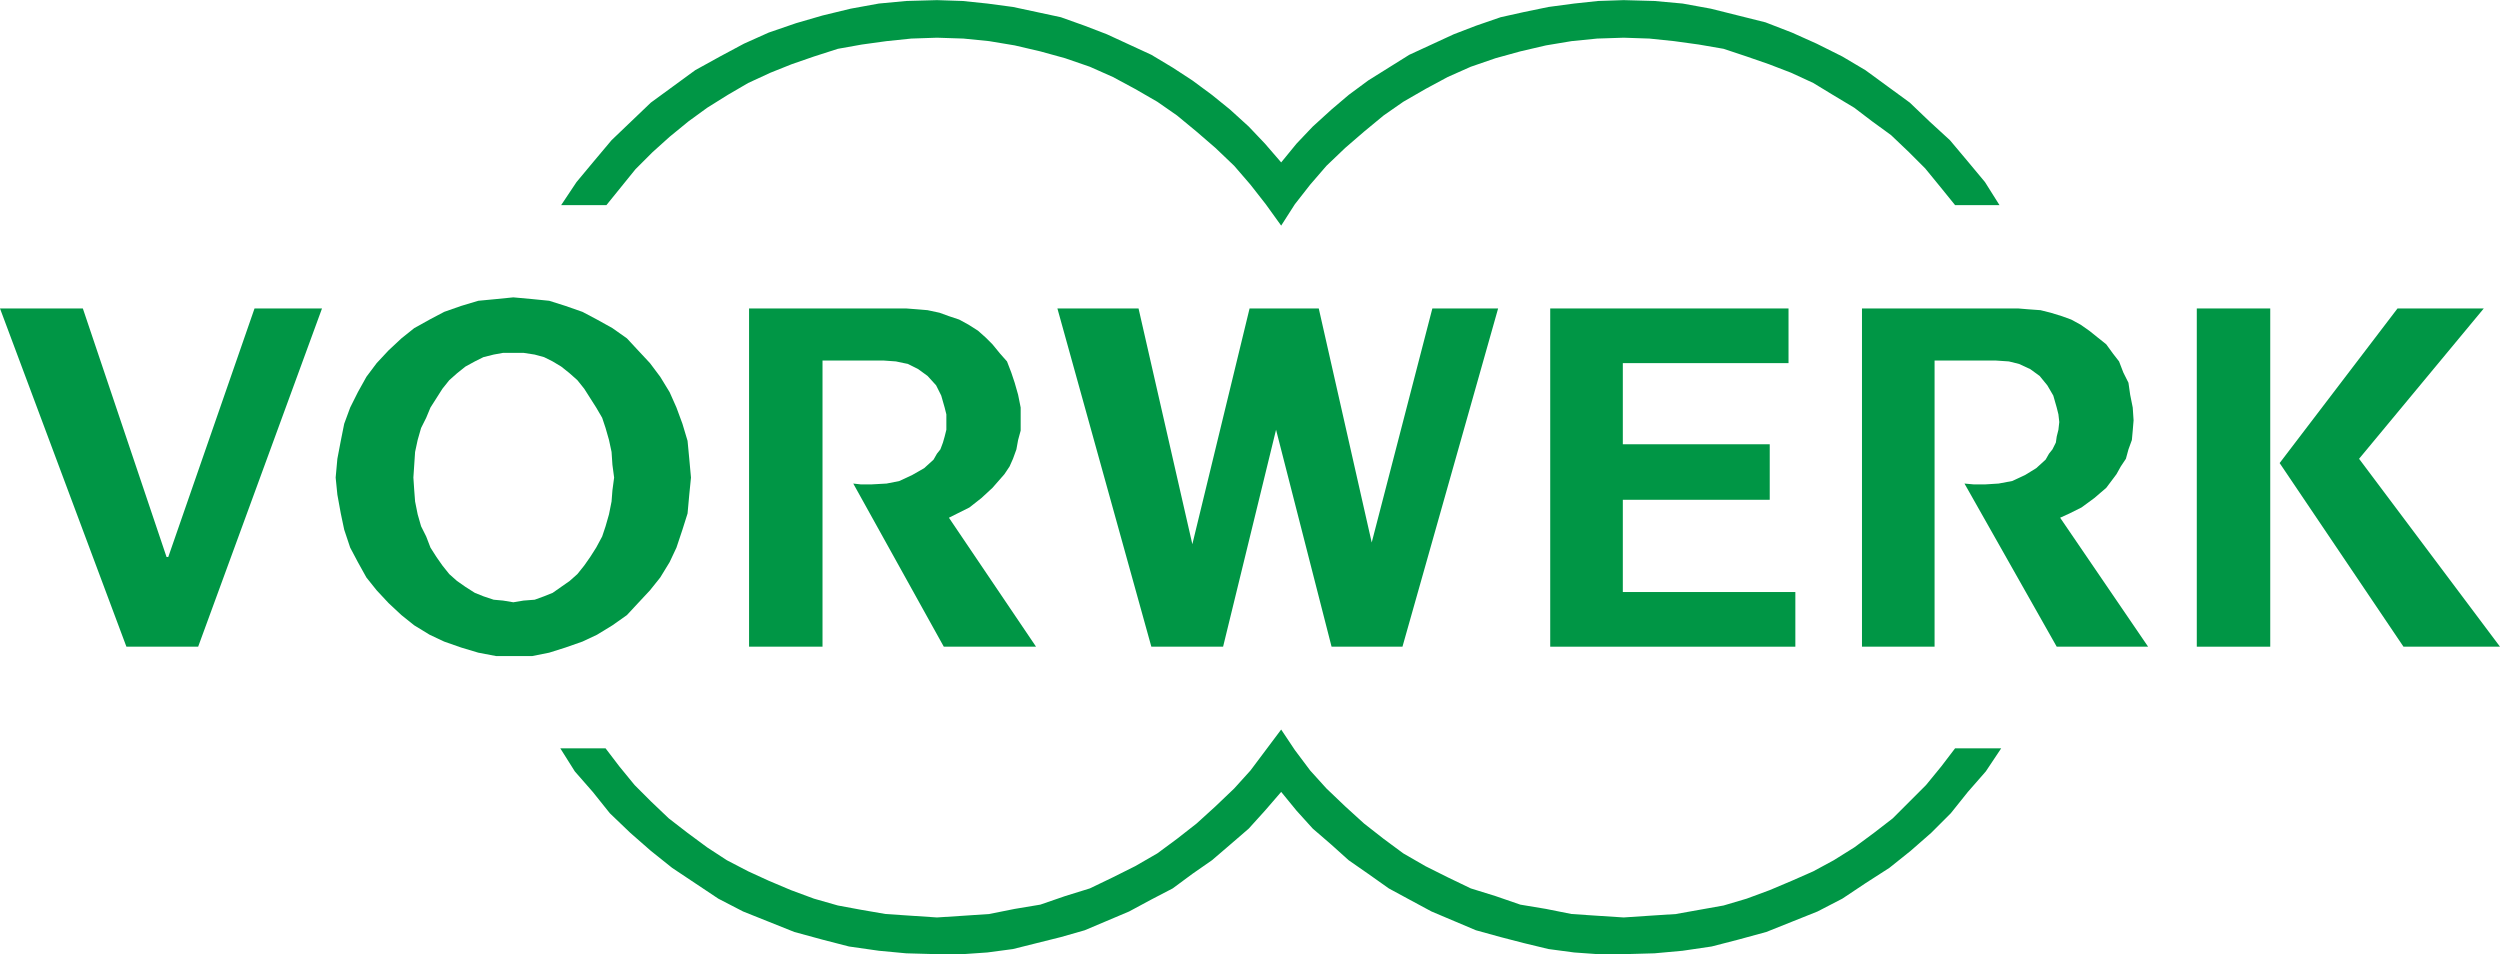
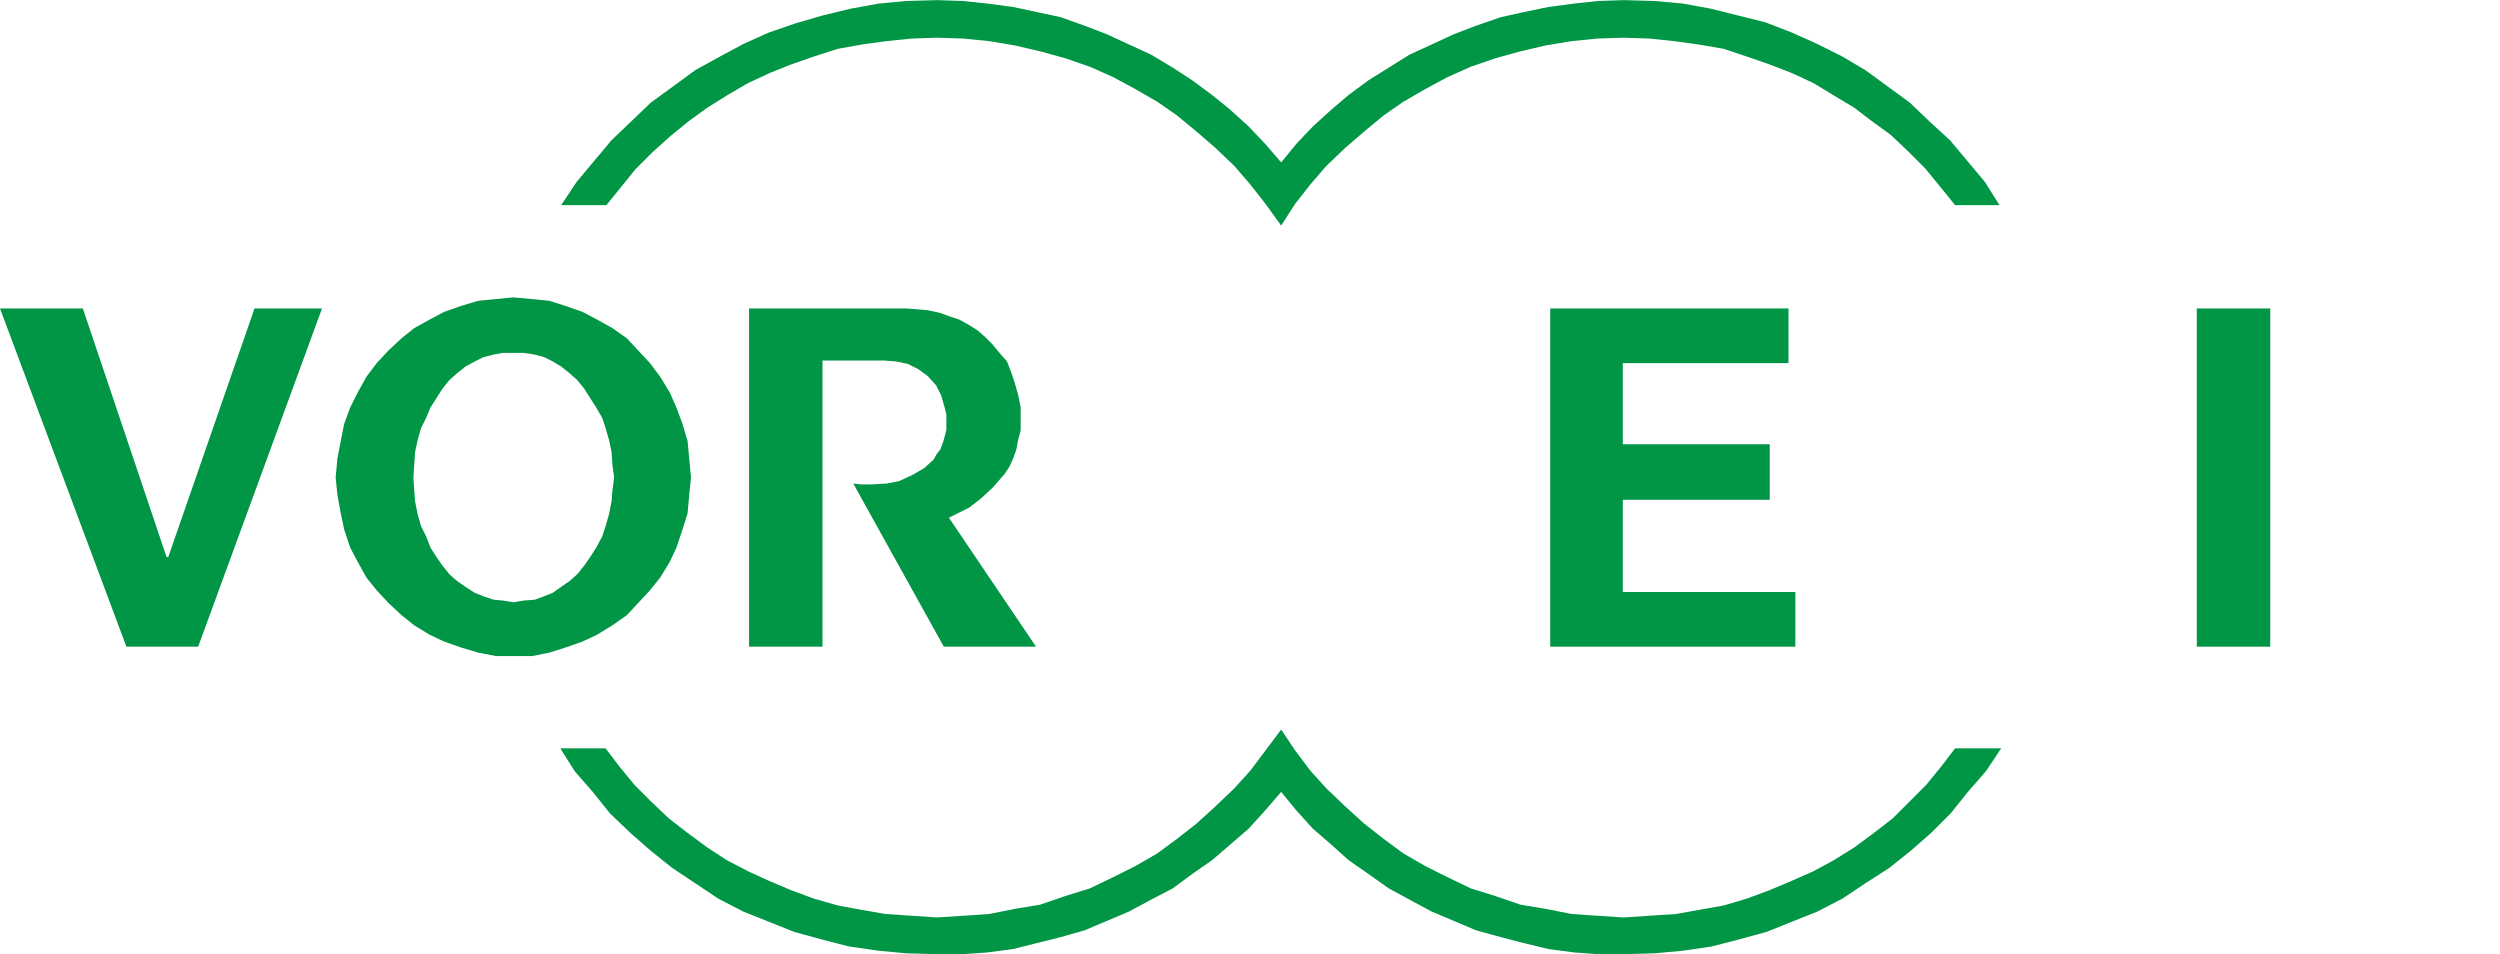
<svg xmlns="http://www.w3.org/2000/svg" xml:space="preserve" width="2232px" height="852px" version="1.1" style="shape-rendering:geometricPrecision; text-rendering:geometricPrecision; image-rendering:optimizeQuality; fill-rule:evenodd; clip-rule:evenodd" viewBox="0 0 2927 1117">
  <defs>
    <style type="text/css">
   
    .fil0 {fill:#009645;fill-rule:nonzero}
   
  </style>
  </defs>
  <g id="Ebene_x0020_1">
-     <polygon class="fil0" points="2669,542 2814,757 2927,757 2762,537 2908,361 2807,361 2669,542 " />
    <polygon class="fil0" points="2658,361 2572,361 2572,757 2658,757 2658,361 " />
-     <polygon class="fil0" points="2300,566 2408,757 2515,757 2412,606 2412,606 2423,601 2437,594 2452,583 2466,571 2478,555 2483,546 2489,537 2492,526 2496,515 2497,504 2498,492 2498,492 2497,477 2494,462 2492,448 2486,436 2481,423 2474,414 2466,403 2456,395 2446,387 2436,380 2425,374 2414,370 2401,366 2389,363 2375,362 2363,361 2180,361 2180,757 2265,757 2265,422 2337,422 2337,422 2352,423 2364,426 2377,432 2388,440 2397,451 2404,463 2408,477 2410,485 2411,494 2411,494 2410,503 2408,511 2407,518 2403,526 2399,531 2395,538 2384,548 2371,556 2356,563 2340,566 2324,567 2324,567 2311,567 2300,566 " />
    <polygon class="fil0" points="1815,361 1815,757 2102,757 2102,693 1900,693 1900,585 2072,585 2072,520 1900,520 1900,425 2094,425 2094,361 1815,361 " />
-     <polygon class="fil0" points="1494,503 1559,757 1642,757 1754,361 1677,361 1606,635 1544,361 1463,361 1396,637 1333,361 1238,361 1348,757 1432,757 1494,503 " />
    <polygon class="fil0" points="999,566 1105,757 1213,757 1111,606 1111,606 1121,601 1135,594 1149,583 1162,571 1176,555 1182,546 1186,537 1190,526 1192,515 1195,504 1195,492 1195,492 1195,477 1192,462 1188,448 1184,436 1179,423 1171,414 1162,403 1154,395 1145,387 1134,380 1123,374 1111,370 1100,366 1086,363 1074,362 1061,361 877,361 877,757 963,757 963,422 1035,422 1035,422 1049,423 1063,426 1075,432 1086,440 1096,451 1102,463 1106,477 1108,485 1108,494 1108,494 1108,503 1106,511 1104,518 1101,526 1097,531 1093,538 1082,548 1068,556 1053,563 1038,566 1020,567 1020,567 1008,567 999,566 " />
    <path class="fil0" d="M601 348l0 0 -20 2 -21 2 -20 6 -20 7 -17 9 -18 10 -15 12 -15 14 -14 15 -12 16 -10 18 -9 18 -7 19 -4 20 -4 21 -2 22 0 0 2 20 4 22 4 19 7 21 9 17 10 18 12 15 14 15 15 14 15 12 18 11 17 8 20 7 20 6 21 4 20 0 0 0 22 0 20 -4 19 -6 20 -7 17 -8 18 -11 17 -12 13 -14 14 -15 12 -15 11 -18 8 -17 7 -21 6 -19 2 -22 2 -20 0 0 -2 -22 -2 -21 -6 -20 -7 -19 -8 -18 -11 -18 -12 -16 -14 -15 -13 -14 -17 -12 -18 -10 -17 -9 -20 -7 -19 -6 -20 -2 -22 -2 0 0zm0 357l0 0 -12 -2 -11 -1 -12 -4 -10 -4 -11 -7 -10 -7 -9 -8 -8 -10 -7 -10 -7 -11 -5 -13 -6 -12 -4 -14 -3 -15 -1 -13 -1 -15 0 0 1 -15 1 -15 3 -14 4 -14 6 -12 5 -12 7 -11 7 -11 8 -10 9 -8 10 -8 11 -6 10 -5 12 -3 11 -2 12 0 0 0 12 0 13 2 11 3 10 5 10 6 10 8 9 8 8 10 7 11 7 11 7 12 4 12 4 14 3 14 1 15 2 15 0 0 -2 15 -1 13 -3 15 -4 14 -4 12 -7 13 -7 11 -7 10 -8 10 -9 8 -10 7 -10 7 -10 4 -11 4 -13 1 -12 2 0 0z" />
    <polygon class="fil0" points="195,652 97,361 0,361 148,757 232,757 377,361 298,361 197,652 195,652 " />
    <polygon class="fil0" points="2341,240 2289,240 2289,240 2272,219 2254,197 2235,178 2214,158 2192,142 2171,126 2146,111 2123,97 2097,85 2071,75 2045,66 2018,57 1989,52 1960,48 1931,45 1901,44 1901,44 1870,45 1840,48 1810,53 1780,60 1751,68 1722,78 1695,90 1669,104 1643,119 1620,135 1597,154 1575,173 1553,194 1534,216 1516,239 1500,264 1500,264 1482,239 1464,216 1445,194 1423,173 1401,154 1378,135 1355,119 1329,104 1303,90 1276,78 1247,68 1218,60 1188,53 1158,48 1128,45 1097,44 1097,44 1067,45 1038,48 1009,52 981,57 953,66 927,75 902,85 876,97 852,111 828,126 806,142 784,160 764,178 744,198 727,219 710,240 657,240 657,240 675,213 695,189 716,164 739,142 762,120 788,101 814,82 843,66 871,51 900,38 932,27 963,18 996,10 1029,4 1061,1 1097,0 1097,0 1127,1 1156,4 1186,8 1214,14 1242,20 1270,30 1296,40 1322,52 1348,64 1373,79 1396,94 1419,111 1440,128 1462,148 1481,168 1500,190 1500,190 1518,168 1537,148 1559,128 1579,111 1602,94 1626,79 1650,64 1676,52 1702,40 1728,30 1757,20 1784,14 1813,8 1843,4 1871,1 1901,0 1901,0 1937,1 1970,4 2003,10 2035,18 2067,26 2098,38 2127,51 2157,66 2184,82 2210,101 2236,120 2259,142 2283,164 2304,189 2324,213 2341,240 " />
    <polygon class="fil0" points="2343,876 2343,876 2325,903 2304,927 2284,952 2261,975 2237,996 2212,1016 2184,1034 2157,1052 2128,1067 2098,1079 2068,1091 2035,1100 2004,1108 1970,1113 1937,1116 1901,1117 1901,1117 1871,1117 1843,1115 1813,1111 1784,1104 1757,1097 1728,1089 1702,1078 1676,1067 1650,1053 1626,1040 1602,1023 1579,1007 1559,989 1537,970 1518,949 1500,927 1500,927 1481,949 1462,970 1440,989 1419,1007 1396,1023 1373,1040 1348,1053 1322,1067 1296,1078 1270,1089 1242,1097 1214,1104 1186,1111 1156,1115 1127,1117 1097,1117 1097,1117 1061,1116 1029,1113 994,1108 963,1100 930,1091 900,1079 870,1067 841,1052 814,1034 787,1016 762,996 738,975 714,952 694,927 673,903 656,876 656,876 709,876 709,876 725,897 743,919 762,938 783,958 805,975 828,992 851,1007 876,1020 900,1031 926,1042 953,1052 981,1060 1008,1065 1037,1070 1067,1072 1097,1074 1097,1074 1128,1072 1158,1070 1188,1064 1218,1059 1247,1049 1276,1040 1303,1027 1329,1014 1355,999 1378,982 1401,964 1423,944 1445,923 1464,902 1482,878 1500,854 1500,854 1516,878 1534,902 1553,923 1575,944 1597,964 1620,982 1643,999 1669,1014 1695,1027 1722,1040 1751,1049 1780,1059 1810,1064 1840,1070 1870,1072 1901,1074 1901,1074 1931,1072 1962,1070 1990,1065 2018,1060 2045,1052 2072,1042 2098,1031 2123,1020 2147,1007 2171,992 2194,975 2216,958 2236,938 2255,919 2273,897 2289,876 2343,876 " />
  </g>
</svg>